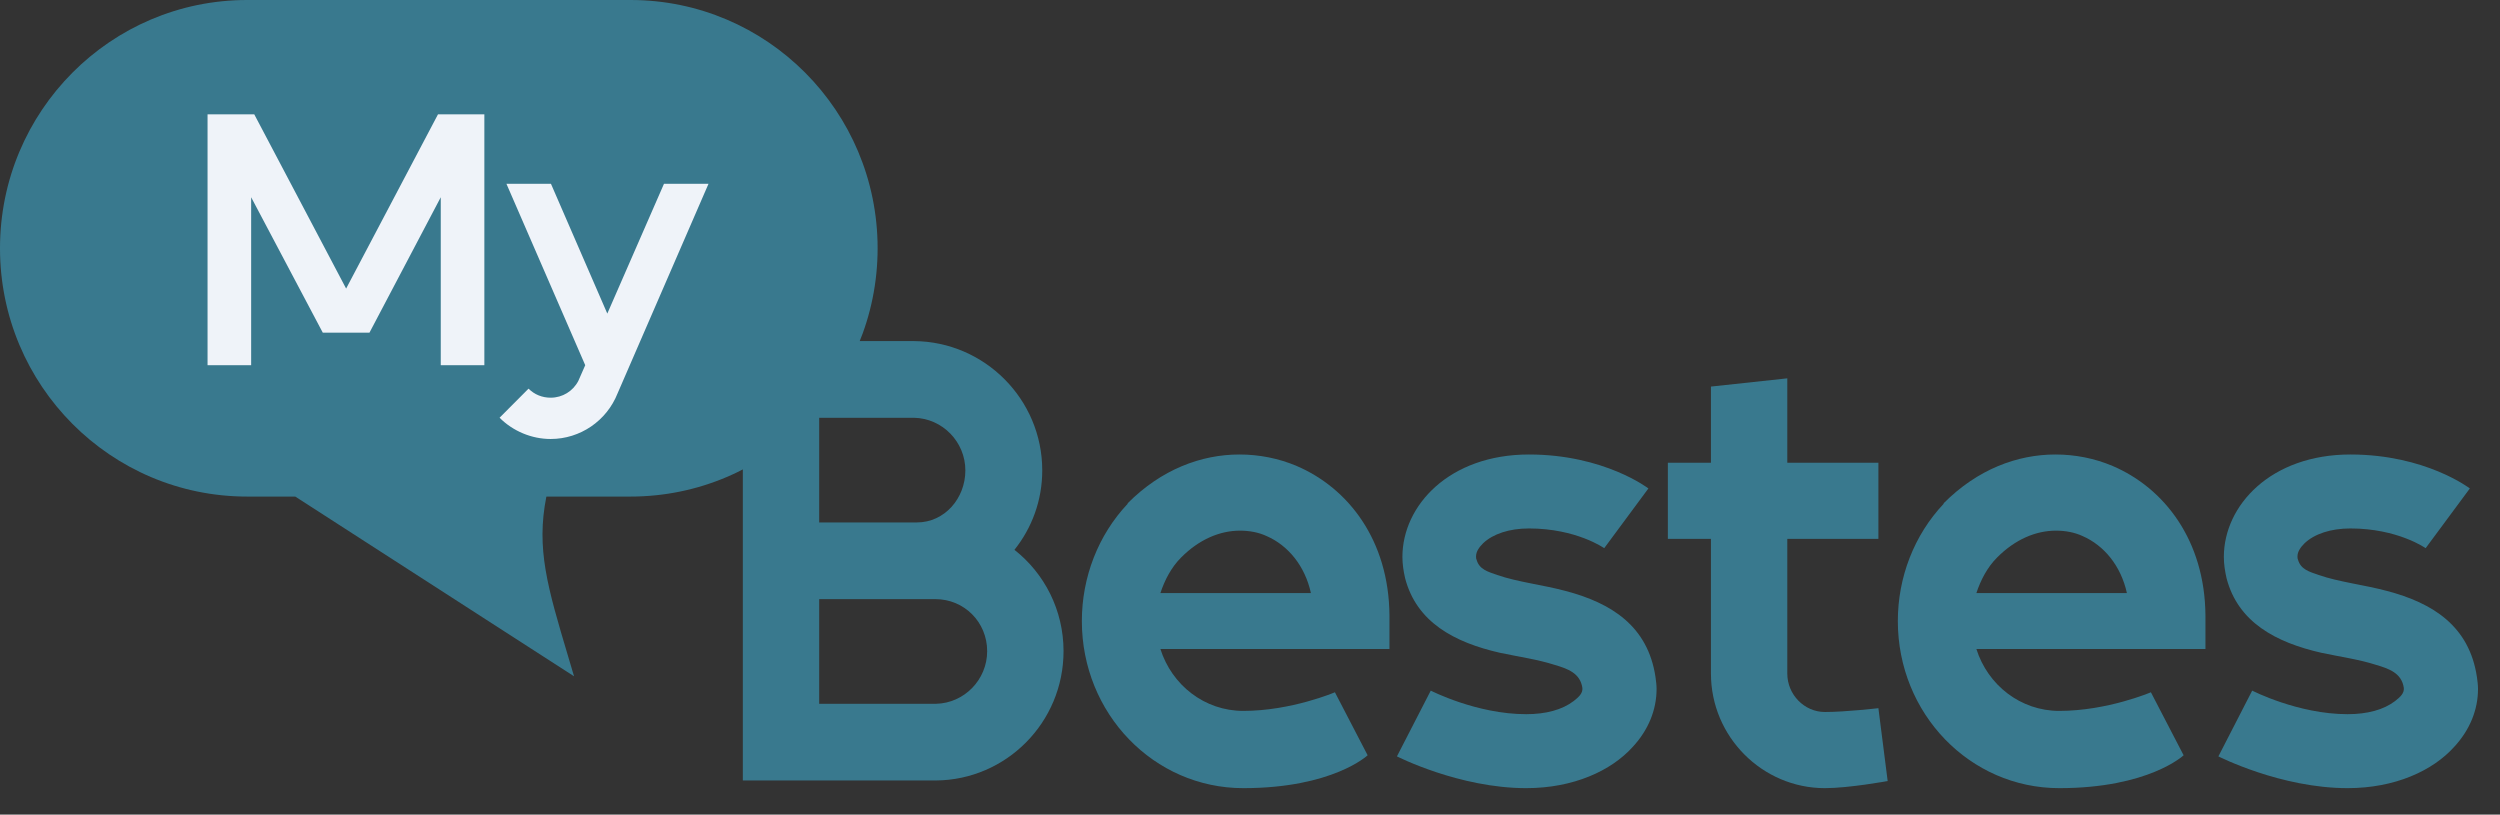
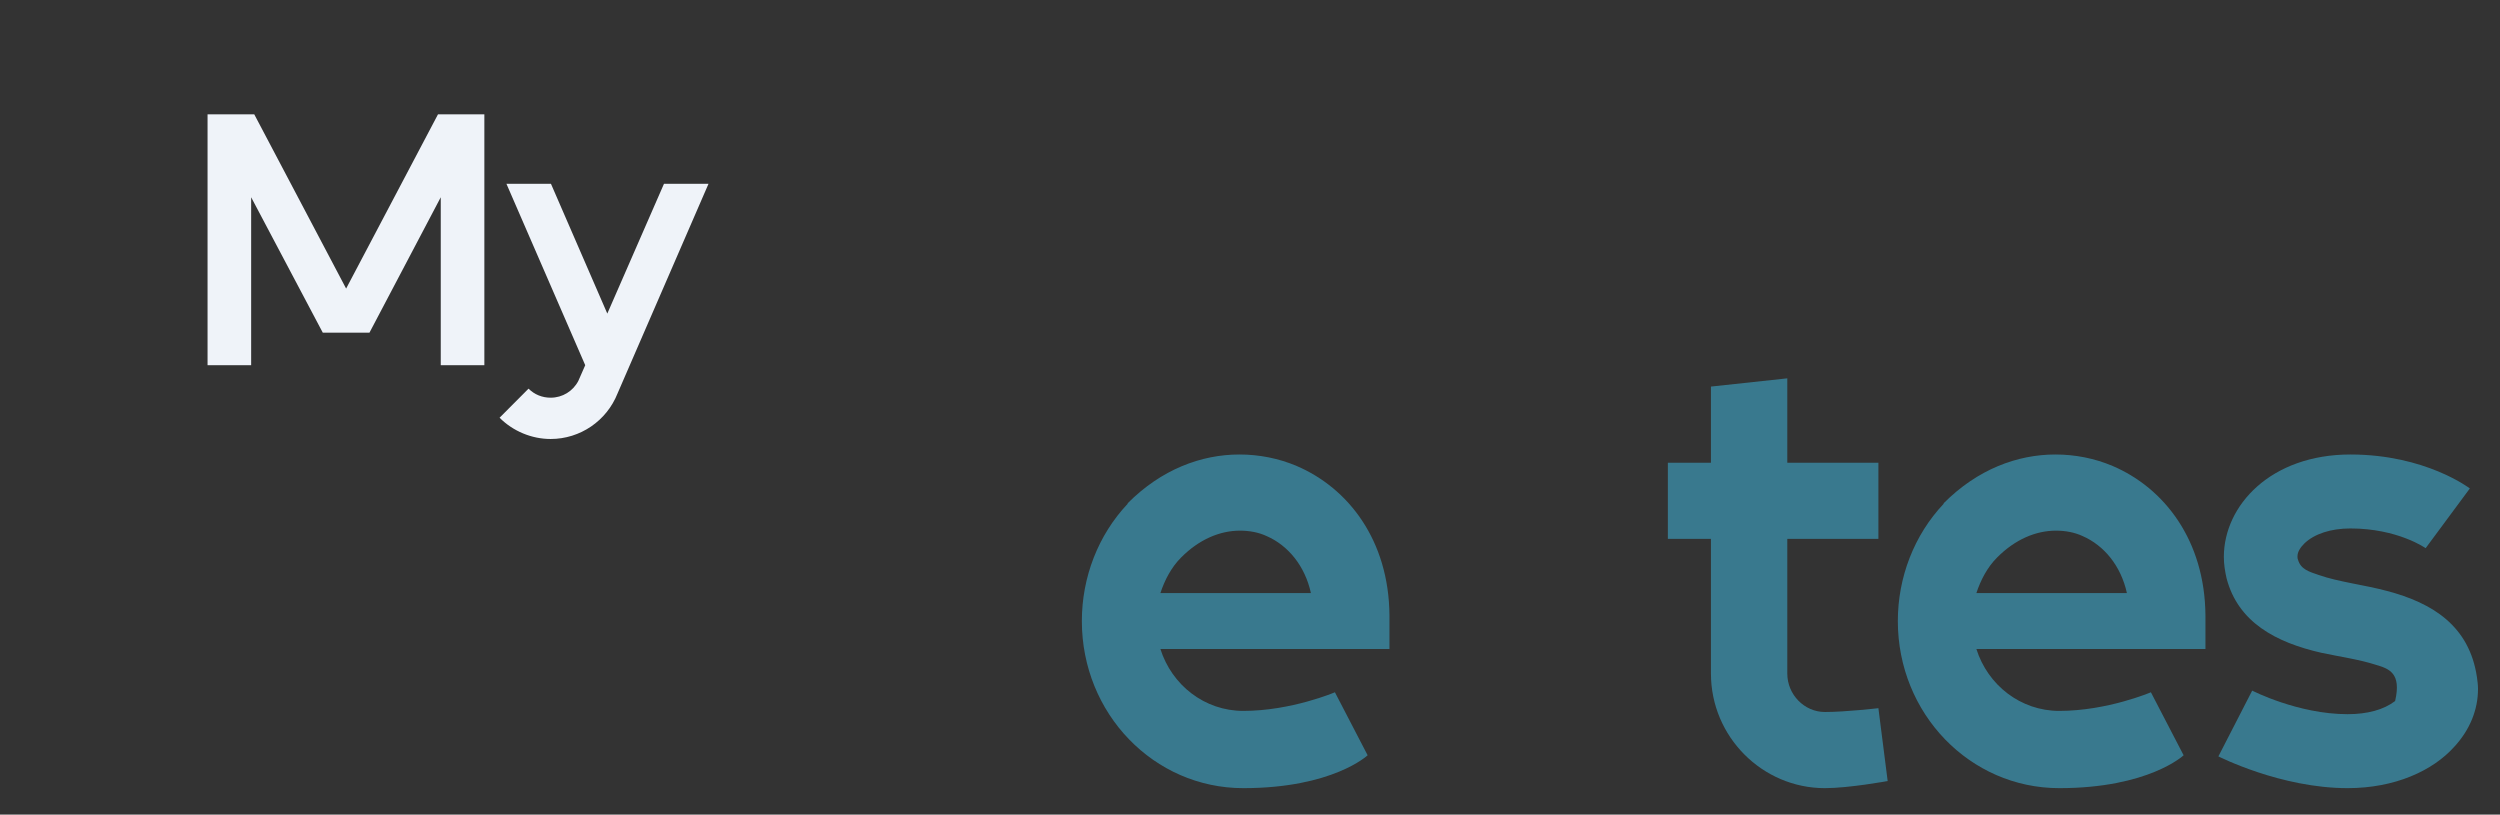
<svg xmlns="http://www.w3.org/2000/svg" width="89" height="29" viewBox="0 0 89 29" fill="none">
  <rect x="0" y="0" width="89" height="29" fill="#333333" stroke="none" />
-   <path fill-rule="evenodd" clip-rule="evenodd" d="M22.443 0C27.303 0 31.243 3.957 31.243 8.839C31.243 13.721 27.303 17.678 22.443 17.678H19.451C19.083 19.534 19.487 20.889 20.227 23.373C20.294 23.598 20.363 23.832 20.436 24.076L10.511 17.678H8.8C3.94 17.678 -3.53048e-05 13.721 -3.53048e-05 8.839C-3.53048e-05 3.957 3.94 0 8.8 0H22.443Z" fill="#39798E" />
  <path d="M21.986 14.003C21.598 14.982 20.656 15.628 19.603 15.628C18.927 15.628 18.262 15.35 17.785 14.871L18.816 13.836C19.027 14.047 19.304 14.158 19.603 14.158C20.024 14.158 20.401 13.925 20.59 13.557L20.834 13.001L18.029 6.543H19.614L21.62 11.164L23.638 6.543H25.223L21.986 14.003Z" fill="#EFF3F9" />
  <path d="M17.243 13.001H15.691V7.022L13.153 11.843H11.491L8.941 7.022V13.001H7.389V4.071H9.052L12.322 10.273L15.592 4.071H17.243V13.001Z" fill="#EFF3F9" />
-   <path d="M87.926 17.389L86.353 19.515C86.353 19.515 85.363 18.813 83.674 18.813C82.975 18.813 82.392 19.008 82.043 19.34C81.907 19.476 81.79 19.632 81.79 19.808C81.79 19.847 81.79 19.886 81.809 19.925C81.907 20.276 82.217 20.354 82.547 20.471C83.285 20.724 84.178 20.822 84.974 21.037C86.606 21.466 87.906 22.285 88.178 24.099C88.198 24.235 88.217 24.391 88.217 24.528C88.217 25.269 87.926 25.991 87.363 26.595C86.606 27.434 85.266 28.058 83.576 28.058C81.188 28.058 78.975 26.927 78.975 26.927L80.178 24.586C80.178 24.586 81.809 25.425 83.576 25.425C84.275 25.425 84.858 25.269 85.266 24.957C85.44 24.82 85.596 24.684 85.576 24.489C85.499 23.962 85.052 23.806 84.586 23.669C83.984 23.474 83.285 23.377 82.644 23.24C81.013 22.87 79.674 22.148 79.266 20.588C79.208 20.334 79.169 20.081 79.169 19.827C79.169 17.994 80.839 16.18 83.674 16.18C86.353 16.18 87.926 17.389 87.926 17.389Z" fill="#39798E" />
+   <path d="M87.926 17.389L86.353 19.515C86.353 19.515 85.363 18.813 83.674 18.813C82.975 18.813 82.392 19.008 82.043 19.34C81.907 19.476 81.79 19.632 81.79 19.808C81.79 19.847 81.79 19.886 81.809 19.925C81.907 20.276 82.217 20.354 82.547 20.471C83.285 20.724 84.178 20.822 84.974 21.037C86.606 21.466 87.906 22.285 88.178 24.099C88.198 24.235 88.217 24.391 88.217 24.528C88.217 25.269 87.926 25.991 87.363 26.595C86.606 27.434 85.266 28.058 83.576 28.058C81.188 28.058 78.975 26.927 78.975 26.927L80.178 24.586C80.178 24.586 81.809 25.425 83.576 25.425C84.275 25.425 84.858 25.269 85.266 24.957C85.499 23.962 85.052 23.806 84.586 23.669C83.984 23.474 83.285 23.377 82.644 23.24C81.013 22.87 79.674 22.148 79.266 20.588C79.208 20.334 79.169 20.081 79.169 19.827C79.169 17.994 80.839 16.18 83.674 16.18C86.353 16.18 87.926 17.389 87.926 17.389Z" fill="#39798E" />
  <path d="M75.718 21.114C75.504 20.139 74.902 19.418 74.145 19.086C73.854 18.95 73.524 18.891 73.194 18.891C72.475 18.891 71.737 19.203 71.097 19.847C70.747 20.198 70.514 20.646 70.359 21.114H75.718ZM69.194 17.935V17.916C70.398 16.707 71.815 16.18 73.174 16.18C73.873 16.18 74.572 16.317 75.213 16.59C77.038 17.37 78.495 19.223 78.514 21.914V23.104H70.359C70.766 24.391 71.932 25.308 73.31 25.308C75.019 25.308 76.572 24.645 76.572 24.645L77.737 26.888C77.737 26.888 76.495 28.058 73.31 28.058C70.126 28.058 67.563 25.405 67.563 22.109C67.563 20.549 68.145 19.047 69.194 17.935Z" fill="#39798E" />
  <path d="M60.91 23.982V19.184H59.376V16.473H60.91V13.762L63.628 13.469V16.473H66.871V19.184H63.628V23.982C63.628 24.723 64.23 25.347 64.968 25.347C65.706 25.347 66.871 25.211 66.871 25.211L67.201 27.805C67.201 27.805 65.822 28.058 64.968 28.058C62.735 28.058 60.91 26.225 60.91 23.982Z" fill="#39798E" />
-   <path d="M58.683 17.389L57.11 19.515C57.11 19.515 56.12 18.813 54.43 18.813C53.731 18.813 53.149 19.008 52.799 19.34C52.663 19.476 52.547 19.632 52.547 19.808C52.547 19.847 52.547 19.886 52.566 19.925C52.663 20.276 52.974 20.354 53.304 20.471C54.042 20.724 54.935 20.822 55.731 21.037C57.362 21.466 58.663 22.285 58.935 24.099C58.955 24.235 58.974 24.391 58.974 24.528C58.974 25.269 58.683 25.991 58.12 26.595C57.362 27.434 56.023 28.058 54.333 28.058C51.945 28.058 49.731 26.927 49.731 26.927L50.935 24.586C50.935 24.586 52.566 25.425 54.333 25.425C55.032 25.425 55.615 25.269 56.023 24.957C56.197 24.82 56.353 24.684 56.333 24.489C56.255 23.962 55.809 23.806 55.343 23.669C54.741 23.474 54.042 23.377 53.401 23.24C51.77 22.87 50.431 22.148 50.023 20.588C49.964 20.334 49.926 20.081 49.926 19.827C49.926 17.994 51.596 16.18 54.43 16.18C57.11 16.18 58.683 17.389 58.683 17.389Z" fill="#39798E" />
  <path d="M46.669 21.114C46.455 20.139 45.853 19.418 45.096 19.086C44.805 18.95 44.475 18.891 44.145 18.891C43.426 18.891 42.688 19.203 42.048 19.847C41.698 20.198 41.465 20.646 41.31 21.114H46.669ZM40.145 17.935V17.916C41.349 16.707 42.766 16.18 44.125 16.18C44.824 16.18 45.523 16.317 46.164 16.59C47.989 17.37 49.446 19.223 49.465 21.914V23.104H41.31C41.718 24.391 42.883 25.308 44.261 25.308C45.97 25.308 47.523 24.645 47.523 24.645L48.688 26.888C48.688 26.888 47.446 28.058 44.261 28.058C41.077 28.058 38.514 25.405 38.514 22.109C38.514 20.549 39.096 19.047 40.145 17.935Z" fill="#39798E" />
-   <path d="M26.445 12.143H32.541C35.046 12.162 37.104 14.21 37.104 16.746C37.104 17.819 36.735 18.794 36.114 19.574C37.182 20.413 37.862 21.719 37.862 23.182C37.862 25.718 35.823 27.765 33.318 27.785H26.445V12.143ZM33.299 21.329H29.163V25.055H33.318C34.328 25.035 35.143 24.196 35.143 23.182C35.143 22.148 34.328 21.329 33.299 21.329ZM32.541 14.873H29.163V18.599H32.639C33.629 18.599 34.367 17.741 34.367 16.746C34.367 15.732 33.551 14.893 32.541 14.873Z" fill="#39798E" />
</svg>